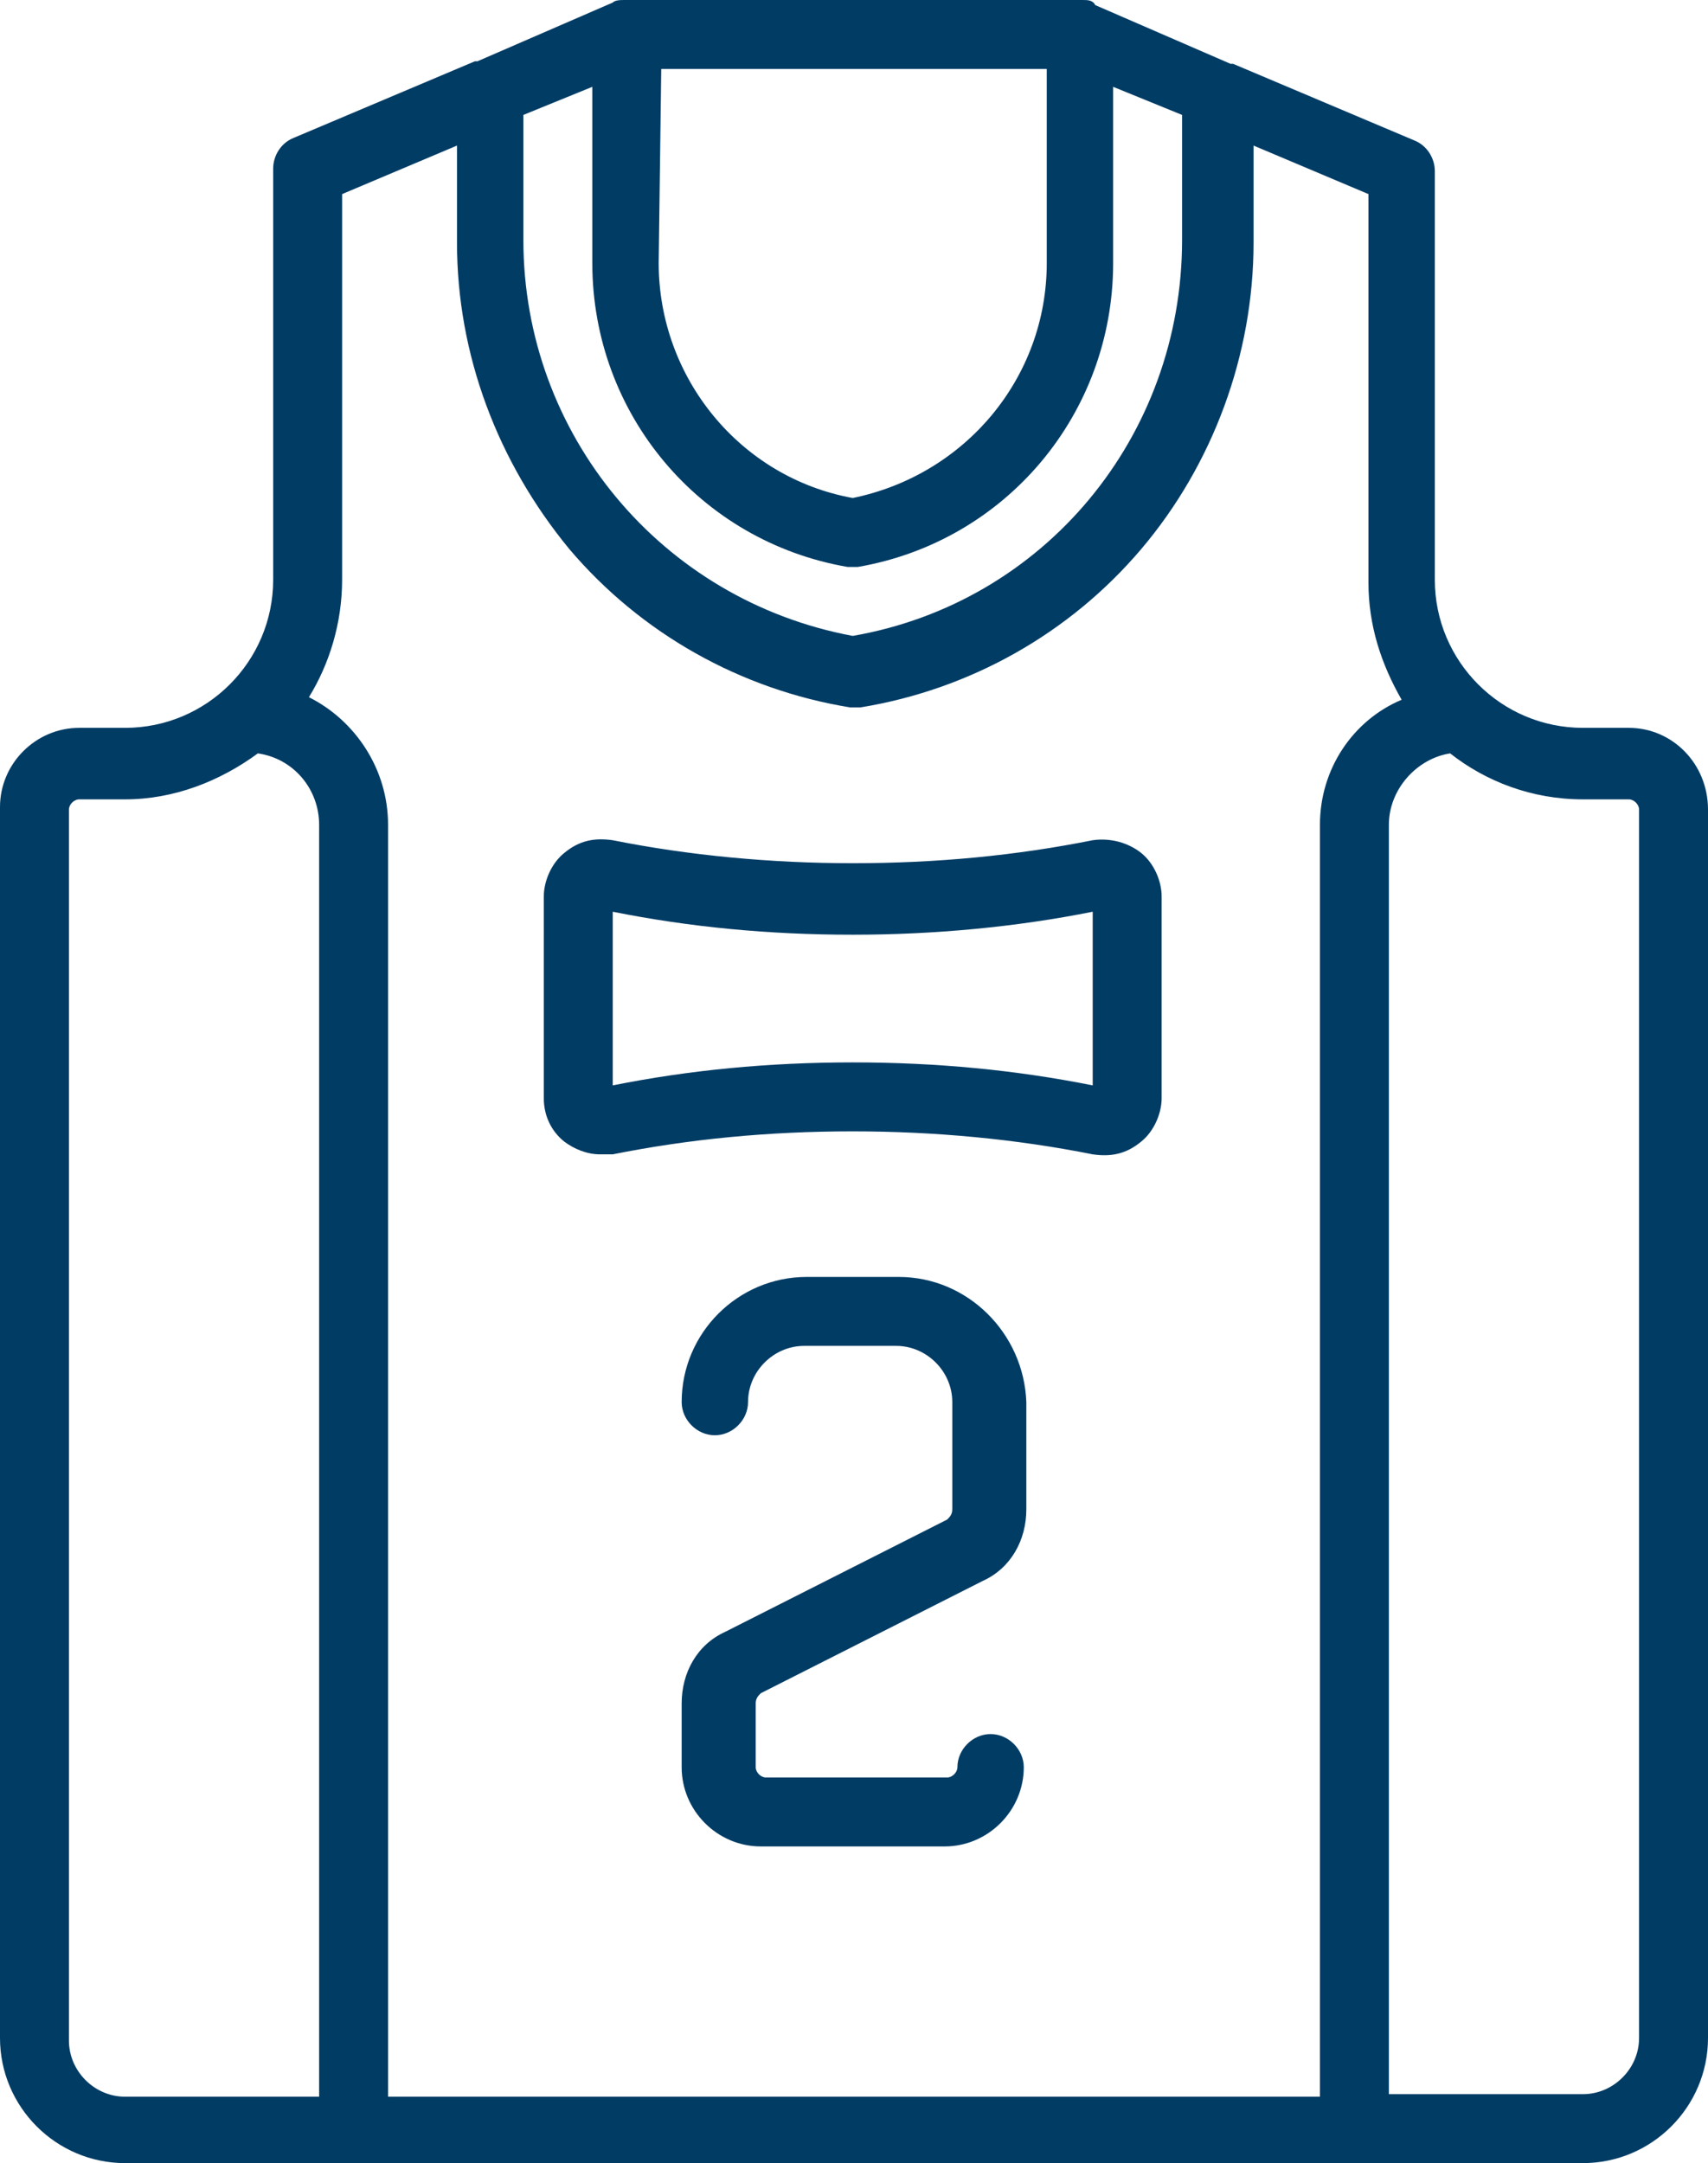
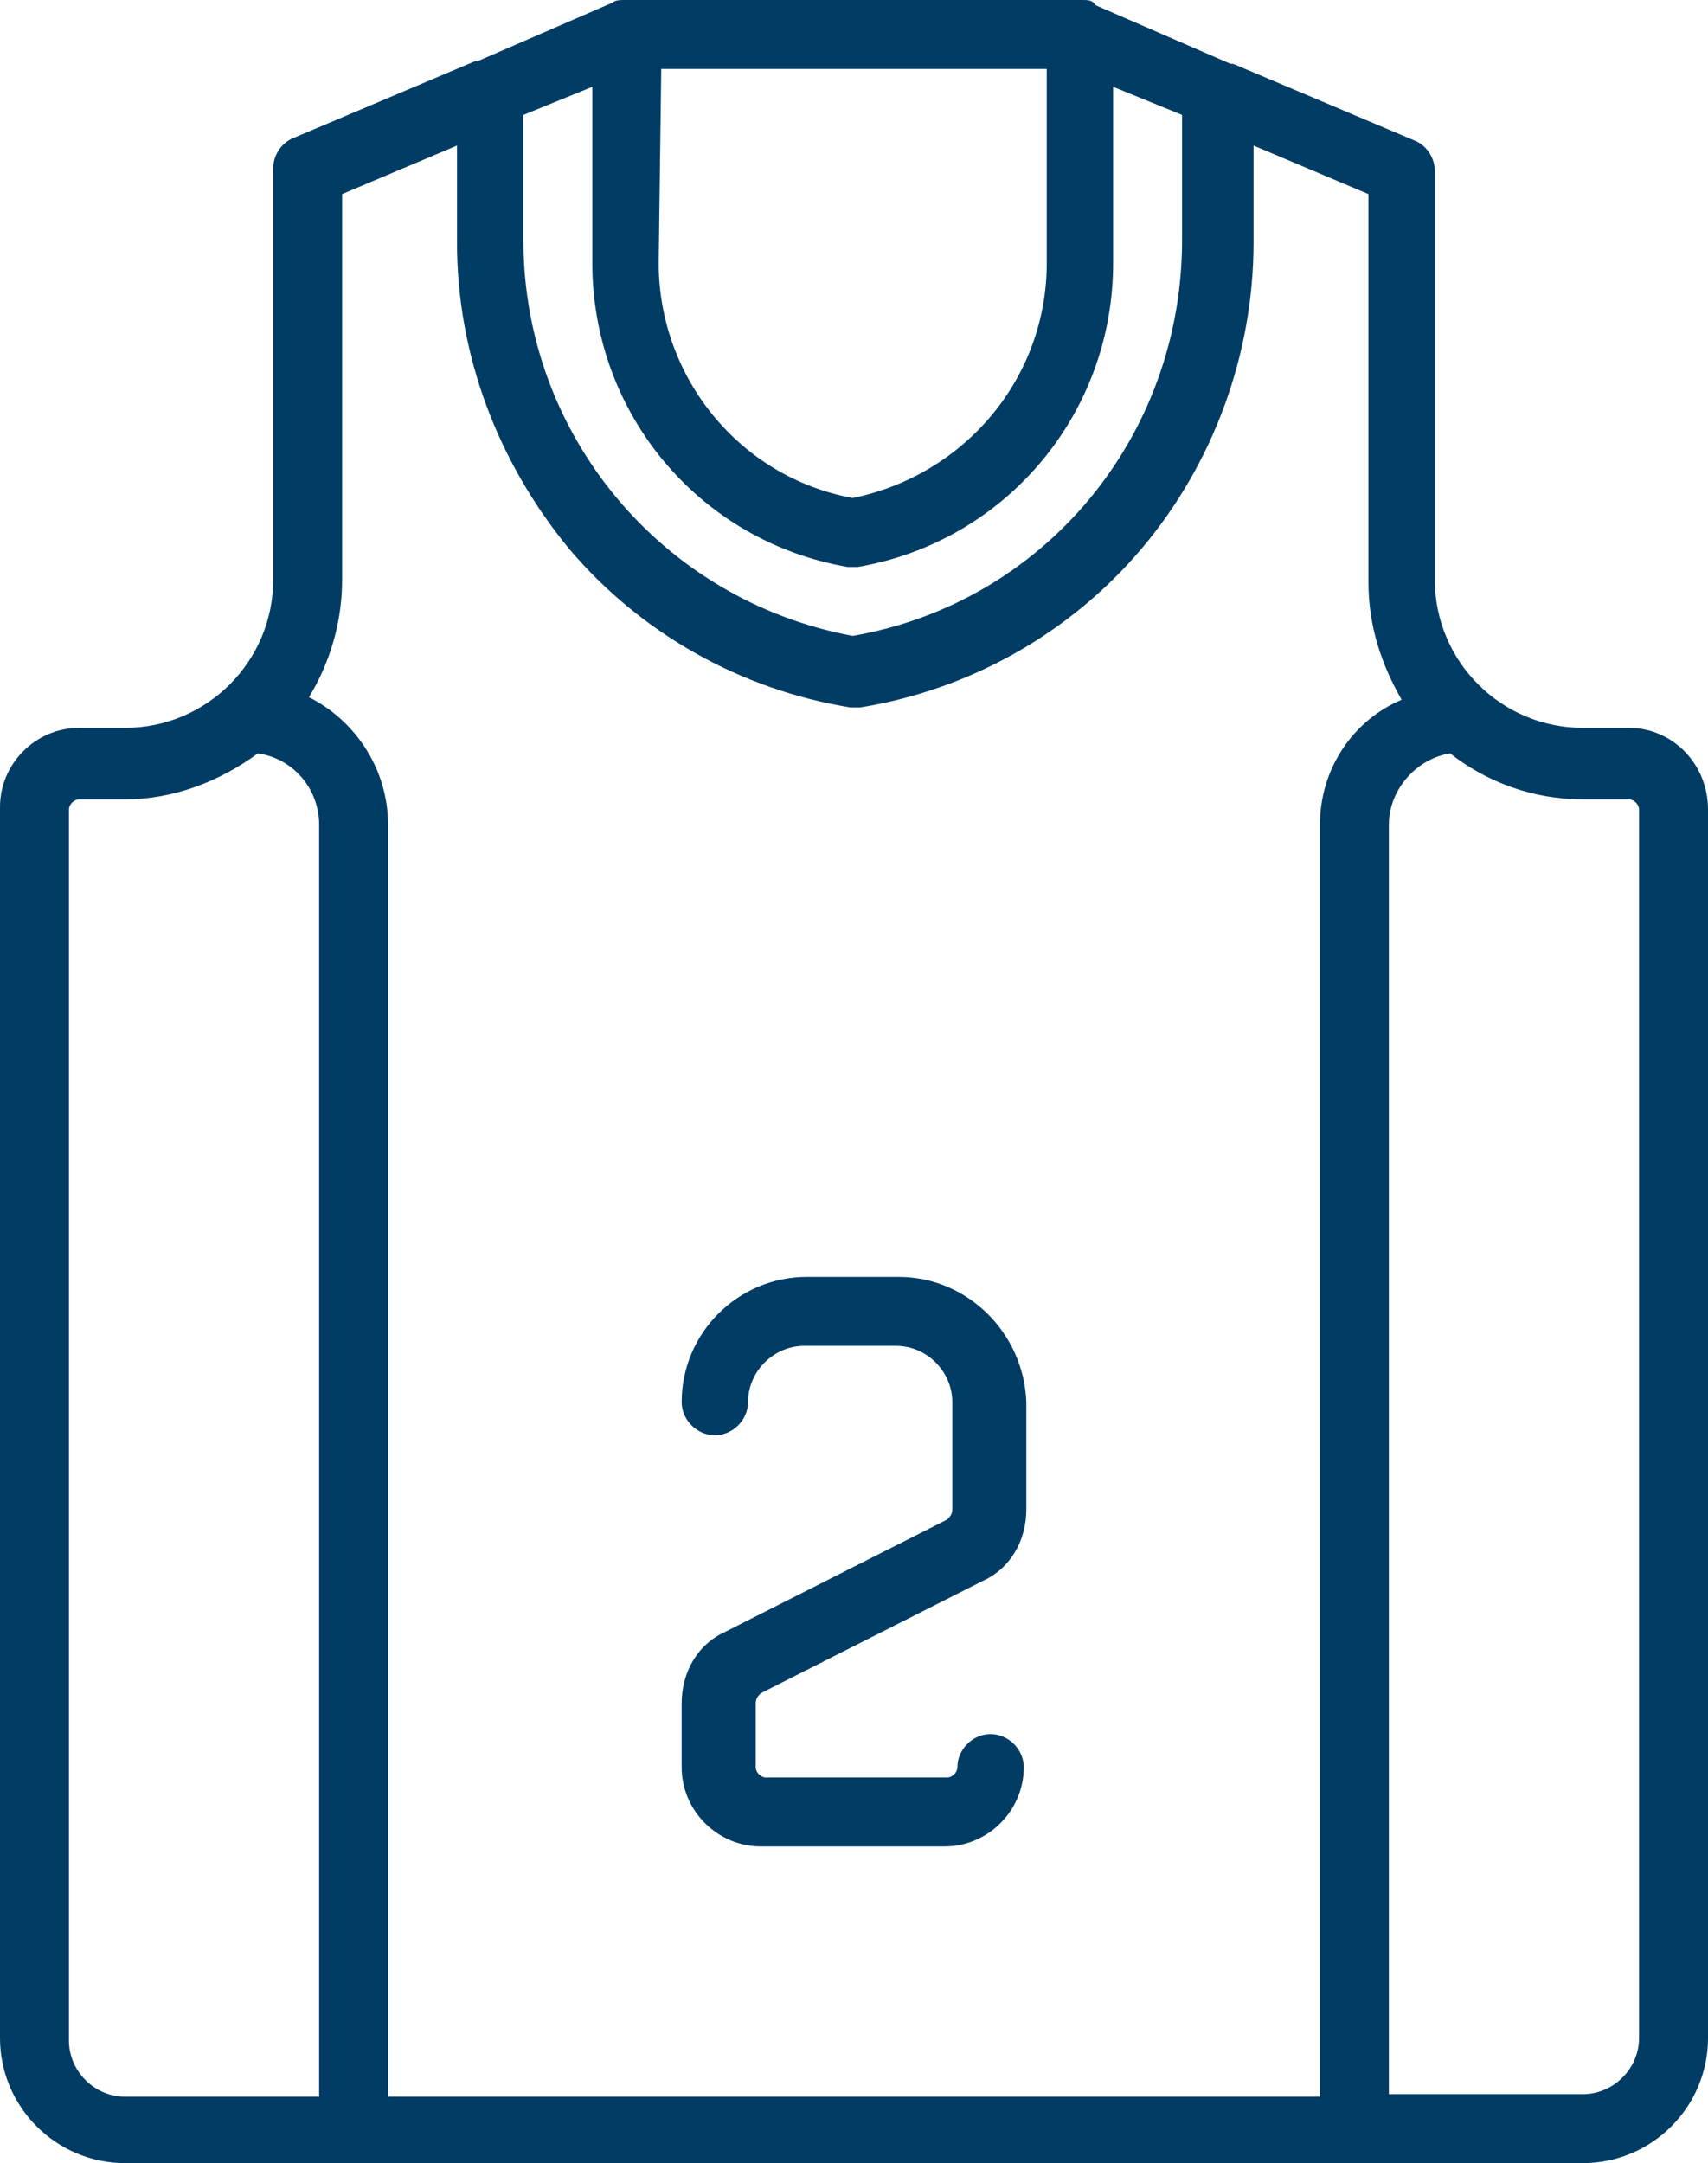
<svg xmlns="http://www.w3.org/2000/svg" version="1.1" x="0px" y="0px" width="66.9px" height="84.7px" viewBox="0 0 66.9 84.7" style="enable-background:new 0 0 66.9 84.7;" xml:space="preserve">
  <style type="text/css">
	.st0{fill:#013c65;}
</style>
  <defs>
</defs>
  <g id="XMLID_24_">
    <g id="XMLID_25_">
      <g id="XMLID_26_">
        <path id="XMLID_31_" class="st0" d="M63.8,28.5H62c-3.2,0-5.8-2.6-5.8-5.8V6.7c0-0.5-0.3-1-0.8-1.2l-7.1-3c0,0,0,0-0.1,0     l-5.3-2.3C42.8,0,42.6,0,42.4,0c0,0,0,0,0,0H24.5c-0.2,0-0.4,0-0.5,0.1l-5.3,2.3c0,0,0,0-0.1,0l-7.1,3c-0.5,0.2-0.8,0.7-0.8,1.2     v16.1c0,3.2-2.6,5.8-5.8,5.8H3.1c-1.7,0-3.1,1.4-3.1,3.1v48.2c0,2.7,2.2,4.9,4.9,4.9H62c2.7,0,4.9-2.2,4.9-4.9V31.7     C66.9,29.9,65.5,28.5,63.8,28.5z M25.9,2.7H41v7.6c0,4.5-3.2,8.3-7.6,9.2c-4.4-0.8-7.6-4.7-7.6-9.2L25.9,2.7L25.9,2.7z M20.5,4.5     l2.7-1.1v6.9c0,5.9,4.2,10.9,10,11.9c0.1,0,0.3,0,0.4,0c5.8-1,10-6,10-11.9V3.4l2.7,1.1v4.9c0,7.7-5.4,14.2-12.9,15.5     c-7.5-1.4-12.9-7.9-12.9-15.5L20.5,4.5L20.5,4.5z M12.5,82.1H4.9c-1.2,0-2.2-1-2.2-2.2V31.7c0-0.2,0.2-0.4,0.4-0.4h1.8     c1.9,0,3.7-0.7,5.2-1.8c1.4,0.2,2.4,1.4,2.4,2.8L12.5,82.1L12.5,82.1z M51.7,32.3v49.8H15.2V32.3c0-2.2-1.3-4.1-3.1-5     c0.8-1.3,1.3-2.9,1.3-4.6V7.6l4.5-1.9v3.8c0,4.4,1.6,8.6,4.4,12c2.8,3.3,6.7,5.5,11,6.2c0.1,0,0.3,0,0.4,0     c4.3-0.7,8.2-2.9,11-6.2c2.8-3.3,4.4-7.6,4.4-12V5.7l4.5,1.9v15.2c0,1.7,0.5,3.2,1.3,4.6C53,28.2,51.7,30.1,51.7,32.3z      M64.2,79.8c0,1.2-1,2.2-2.2,2.2h-7.6V32.3c0-1.4,1.1-2.6,2.4-2.8c1.4,1.1,3.2,1.8,5.2,1.8h1.8c0.2,0,0.4,0.2,0.4,0.4V79.8z" />
        <path id="XMLID_30_" class="st0" d="M35.2,50h-3.6c-2.7,0-4.9,2.2-4.9,4.9c0,0.7,0.6,1.3,1.3,1.3c0.7,0,1.3-0.6,1.3-1.3     c0-1.2,1-2.2,2.2-2.2h3.6c1.2,0,2.2,1,2.2,2.2v4.2c0,0.2-0.1,0.3-0.2,0.4l-8.7,4.4c-1.1,0.5-1.7,1.6-1.7,2.8v2.5     c0,1.7,1.4,3.1,3.1,3.1H37c1.7,0,3.1-1.4,3.1-3.1c0-0.7-0.6-1.3-1.3-1.3c-0.7,0-1.3,0.6-1.3,1.3c0,0.2-0.2,0.4-0.4,0.4h-7.1     c-0.2,0-0.4-0.2-0.4-0.4v-2.5c0-0.2,0.1-0.3,0.2-0.4l8.7-4.4c1.1-0.5,1.7-1.6,1.7-2.8v-4.2C40.1,52.2,37.9,50,35.2,50z" />
-         <path id="XMLID_27_" class="st0" d="M44.7,33.4c-0.5-0.4-1.2-0.6-1.9-0.5c-3,0.6-6.1,0.9-9.4,0.9c-3.2,0-6.4-0.3-9.4-0.9     c-0.7-0.1-1.3,0-1.9,0.5c-0.5,0.4-0.8,1.1-0.8,1.7V43c0,0.7,0.3,1.3,0.8,1.7c0.4,0.3,0.9,0.5,1.4,0.5c0.2,0,0.3,0,0.5,0     c3-0.6,6.1-0.9,9.4-0.9c3.2,0,6.4,0.3,9.4,0.9c0.7,0.1,1.3,0,1.9-0.5c0.5-0.4,0.8-1.1,0.8-1.7v-7.9     C45.5,34.5,45.2,33.8,44.7,33.4z M42.8,42.5c-3-0.6-6.1-0.9-9.4-0.9s-6.4,0.3-9.4,0.9v-6.8c3,0.6,6.1,0.9,9.4,0.9     c3.2,0,6.4-0.3,9.4-0.9V42.5z" />
      </g>
    </g>
  </g>
</svg>